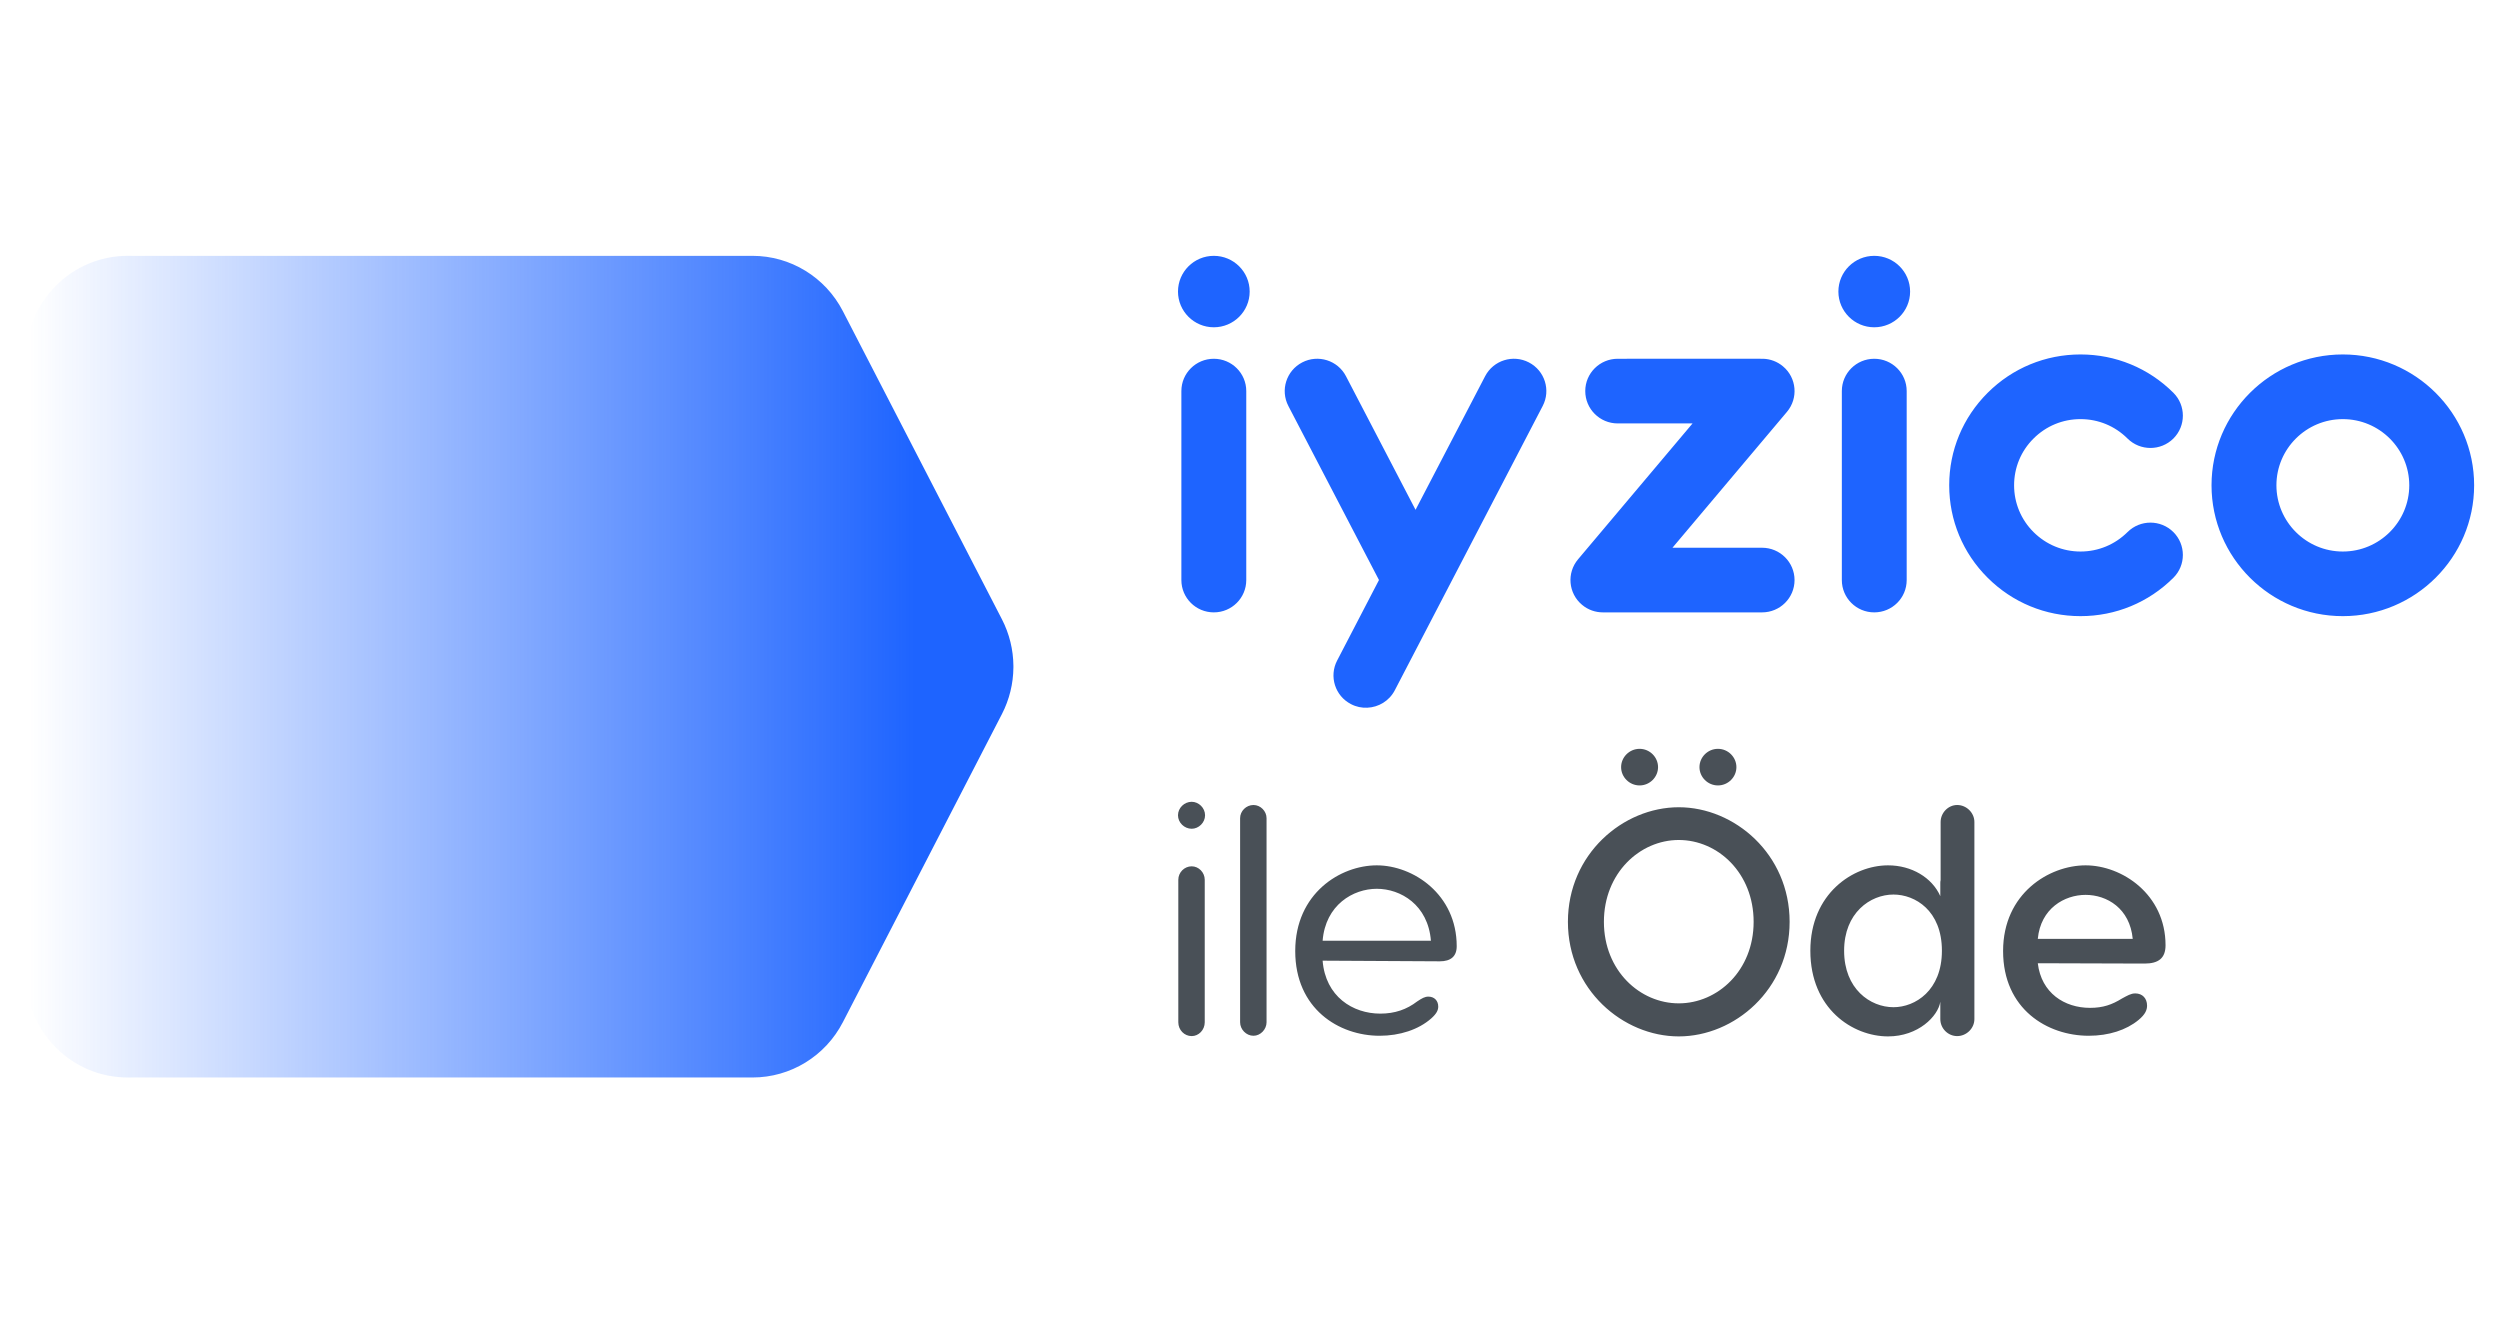
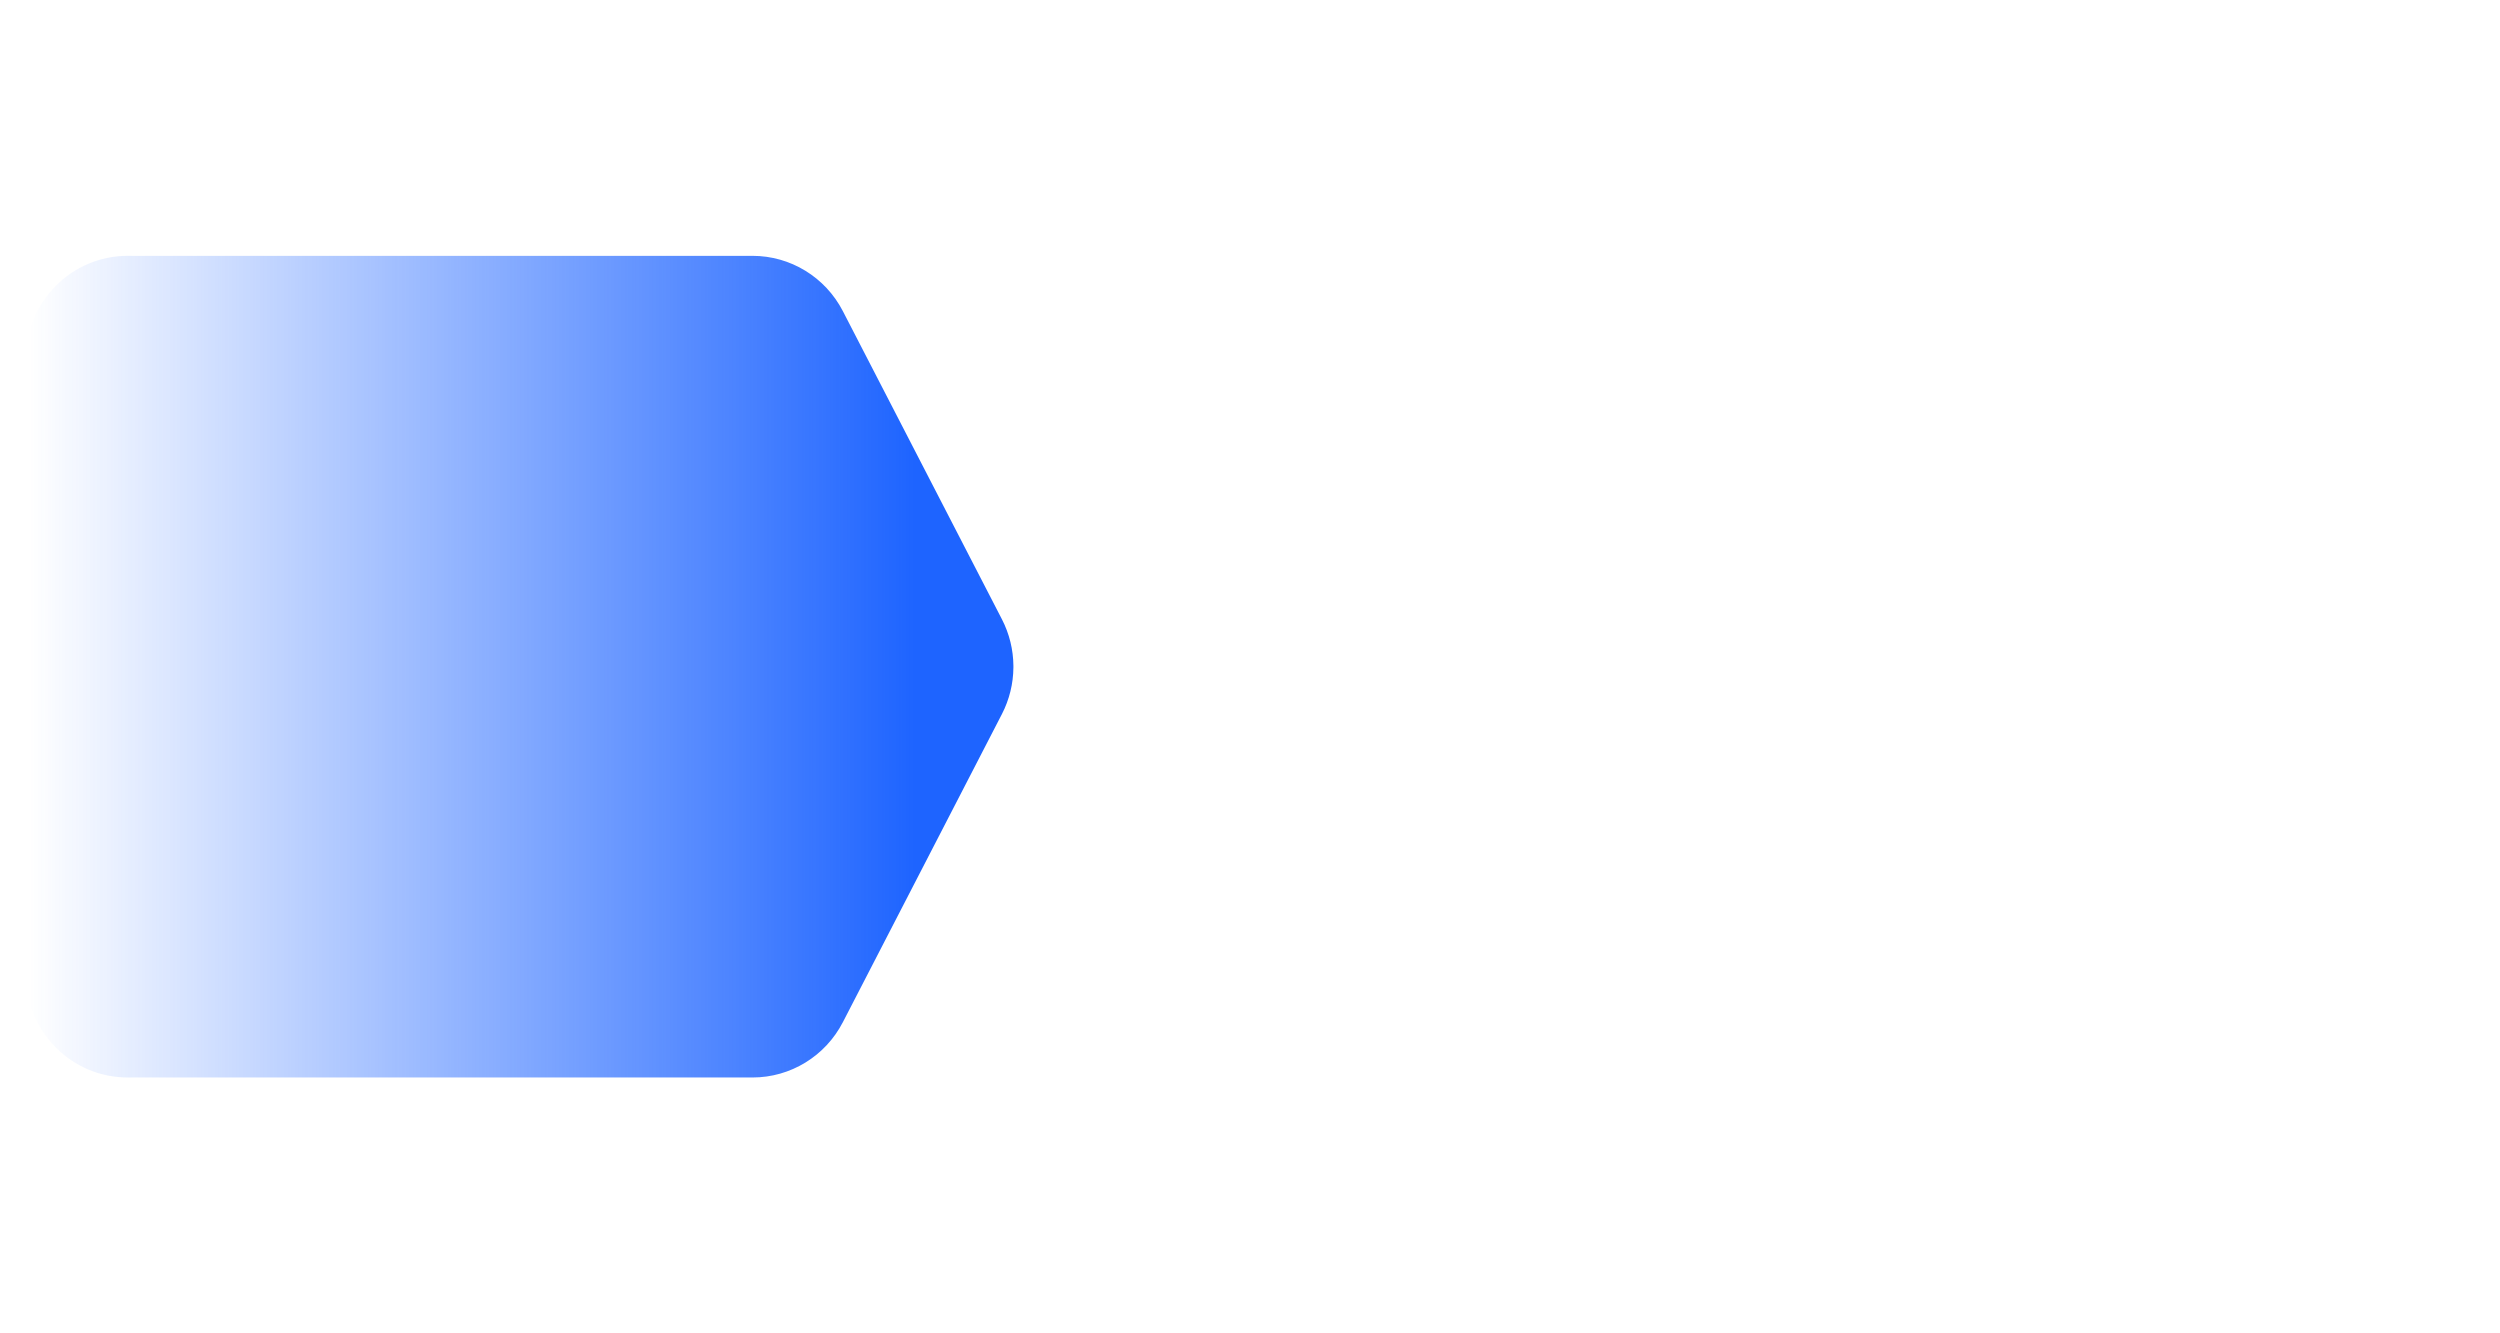
<svg xmlns="http://www.w3.org/2000/svg" xml:space="preserve" width="1440.0pt" viewBox="0 0 1440 768" version="1.1" style="fill-rule:nonzero;clip-rule:evenodd;stroke-linecap:round;stroke-linejoin:round;" stroke-miterlimit="10" height="768.0pt">
  <defs>
    <linearGradient y2="0" y1="0" x2="1" x1="0" id="LinearGradient" gradientUnits="userSpaceOnUse" gradientTransform="matrix(-513.395 0 0 -427.15 528.29 384)">
      <stop stop-color="#1e64ff" offset="0" />
      <stop stop-opacity="0" stop-color="#1e64ff" offset="1" />
    </linearGradient>
  </defs>
  <g id="Katman-1">
    <g opacity="1">
-       <path stroke="none" opacity="1" fill-rule="evenodd" fill="#1e64ff" d="M855.445 216.668C860.198 207.556 871.472 204.001 880.635 208.746C889.8 213.5 893.358 224.741 888.578 233.87L888.578 233.87L803.376 397.65C800.169 403.774 794.022 407.372 787.57 407.641C784.399 407.796 781.157 407.147 778.149 405.562C768.985 400.824 765.431 389.582 770.197 380.452L770.197 380.452L794.289 334.092L742.108 233.87C737.342 224.741 740.921 213.5 750.075 208.746C759.227 204.001 770.522 207.556 775.267 216.668L775.267 216.668L815.354 293.654L855.445 216.668ZM1198.37 204.163C1218.58 204.163 1237.58 212.004 1251.88 226.249C1259.15 233.524 1259.15 245.31 1251.88 252.586C1244.57 259.839 1232.74 259.839 1225.44 252.586C1218.2 245.366 1208.61 241.412 1198.37 241.412C1188.15 241.412 1178.55 245.366 1171.33 252.586C1164.09 259.76 1160.12 269.344 1160.12 279.533C1160.12 289.713 1164.09 299.285 1171.33 306.491C1178.55 313.668 1188.15 317.68 1198.37 317.68C1208.61 317.68 1218.2 313.668 1225.44 306.491C1232.74 299.209 1244.57 299.209 1251.88 306.491C1259.15 313.761 1259.15 325.556 1251.88 332.796C1237.58 347.045 1218.58 354.897 1198.37 354.897C1178.18 354.897 1159.19 347.045 1144.9 332.796C1130.61 318.594 1122.74 299.654 1122.74 279.533C1122.74 259.39 1130.61 240.495 1144.9 226.249C1159.19 212.004 1178.18 204.163 1198.37 204.163ZM1349.46 204.163C1391.17 204.163 1425.1 237.97 1425.1 279.532C1425.1 321.087 1391.17 354.899 1349.46 354.899C1307.76 354.899 1273.84 321.087 1273.84 279.532C1273.84 237.97 1307.76 204.163 1349.46 204.163ZM699.163 206.651C709.483 206.651 717.849 214.987 717.849 225.241L717.849 225.241L717.849 334.126C717.849 344.416 709.483 352.731 699.163 352.731C688.843 352.731 680.473 344.416 680.473 334.126L680.473 334.126L680.473 225.241C680.473 214.987 688.843 206.651 699.163 206.651ZM1007.07 206.642C1007.51 206.642 1007.94 206.642 1008.36 206.642L1014 206.648C1014.21 206.649 1014.33 206.65 1014.34 206.651L1015.68 206.652C1019.69 206.799 1023.68 208.227 1026.99 211.008C1034.89 217.582 1035.92 229.344 1029.3 237.21L1029.3 237.21L963.337 315.5L1014.96 315.5C1025.28 315.5 1033.66 323.858 1033.66 334.126C1033.66 344.418 1025.28 352.73 1014.96 352.73L1014.96 352.73L923.27 352.73C919.03 352.73 914.756 351.325 911.256 348.375C903.361 341.782 902.319 330.051 908.959 322.157L908.959 322.157L974.912 243.893L931.795 243.893C921.463 243.893 913.109 235.535 913.109 225.242C913.109 214.987 921.463 206.651 931.795 206.651L931.795 206.651L938.972 206.649C939.417 206.649 939.88 206.648 940.359 206.648L969.618 206.642C970.365 206.642 971.114 206.642 971.863 206.642L1007.07 206.642ZM1079.56 206.651C1089.9 206.651 1098.25 214.987 1098.25 225.241L1098.25 225.241L1098.25 334.126C1098.25 344.416 1089.9 352.731 1079.56 352.731C1069.25 352.731 1060.9 344.416 1060.9 334.126L1060.9 334.126L1060.9 225.241C1060.9 214.987 1069.25 206.651 1079.56 206.651ZM1349.46 241.411C1328.37 241.411 1311.22 258.508 1311.22 279.532C1311.22 300.55 1328.37 317.679 1349.46 317.679C1370.57 317.679 1387.74 300.55 1387.74 279.532C1387.74 258.508 1370.57 241.411 1349.46 241.411ZM699.163 147.366C710.557 147.366 719.81 156.579 719.81 167.944C719.81 179.286 710.557 188.516 699.163 188.516C687.768 188.516 678.523 179.286 678.523 167.944C678.523 156.579 687.768 147.366 699.163 147.366ZM1079.56 147.366C1090.98 147.366 1100.22 156.579 1100.22 167.944C1100.22 179.286 1090.98 188.516 1079.56 188.516C1068.16 188.516 1058.91 179.286 1058.91 167.944C1058.91 156.579 1068.16 147.366 1079.56 147.366Z" />
-       <path stroke="none" opacity="1" fill-rule="evenodd" fill="#495057" d="M966.967 464.973C999.079 464.973 1030.82 491.965 1030.82 530.978C1030.82 569.992 999.079 596.971 966.967 596.971C934.859 596.971 903.118 569.992 903.118 530.978C903.118 491.965 934.859 464.973 966.967 464.973ZM1127.34 463.68C1132.66 463.68 1137.25 468.122 1137.25 473.48L1137.25 586.99C1137.25 592.358 1132.66 596.79 1127.34 596.79C1122.02 596.79 1117.62 592.358 1117.62 586.99L1117.62 577.008C1116.34 585.326 1104.95 596.968 1087.52 596.968C1067.16 596.968 1042.76 581.071 1042.76 547.621C1042.76 514.705 1067.34 498.438 1087.52 498.438C1101.1 498.438 1112.85 505.47 1117.62 516.183L1117.62 508.79C1117.62 508.239 1117.62 507.495 1117.8 506.943L1117.8 473.48C1117.8 468.122 1122.21 463.68 1127.34 463.68ZM686.412 498.999C690.445 498.999 693.93 502.511 693.93 506.766L693.93 588.837C693.93 593.284 690.445 596.79 686.412 596.79C682.194 596.79 678.705 593.284 678.705 588.837L678.705 506.766C678.705 502.511 682.194 498.999 686.412 498.999ZM722.006 463.681C726.048 463.681 729.533 467.201 729.533 471.265L729.533 588.838C729.533 592.906 726.048 596.6 722.006 596.6C717.783 596.6 714.303 592.906 714.303 588.838L714.303 471.265C714.303 467.201 717.783 463.681 722.006 463.681ZM793.023 498.439C813.938 498.439 839.066 515.08 839.066 545.032C839.066 550.938 835.581 553.719 829.349 553.719L761.83 553.35C763.477 574.054 779.259 583.849 795.037 583.849C803.474 583.849 810.263 581.446 816.314 576.817C819.07 574.975 820.722 574.054 822.736 574.054C826.23 574.054 828.426 576.457 828.426 579.781C828.426 581.815 827.511 583.849 824.388 586.622C817.052 593.088 806.234 596.6 794.666 596.6C771.18 596.6 746.052 581.072 746.052 547.8C746.052 514.528 772.104 498.439 793.023 498.439ZM1201.3 498.438C1222.21 498.438 1247.35 515.079 1247.35 544.47C1247.35 552.054 1243.13 555.014 1235.24 555.014L1173.77 554.822C1175.79 572.014 1189.18 580.524 1203.86 580.524C1211.39 580.524 1216.53 578.677 1222.21 575.165C1225.33 573.501 1227.35 572.206 1229.91 572.206C1234.14 572.206 1236.71 575.165 1236.71 579.229C1236.71 581.637 1235.79 584.222 1231.75 587.542C1224.78 593.284 1214.68 596.599 1203.12 596.599C1179.28 596.599 1153.78 581.263 1153.78 547.799C1153.78 514.527 1180.38 498.438 1201.3 498.438ZM1090.65 515.257C1077.25 515.257 1062.21 525.805 1062.21 547.621C1062.21 569.616 1077.25 580.15 1090.65 580.15C1103.13 580.15 1118.54 570.537 1118.54 547.621C1118.54 524.51 1103.13 515.257 1090.65 515.257ZM966.967 483.834C944.581 483.834 923.852 502.882 923.852 530.978C923.852 559.074 944.581 577.931 966.967 577.931C989.353 577.931 1010.09 559.074 1010.09 530.978C1010.09 502.882 989.534 483.834 966.967 483.834ZM793.023 511.942C779.44 511.942 763.477 521.177 761.83 541.881L824.207 541.881C822.56 521.177 806.778 511.942 793.023 511.942ZM1201.3 515.448C1189.18 515.448 1175.42 523.215 1173.77 540.776L1228.45 540.776C1226.8 523.215 1213.59 515.448 1201.3 515.448ZM686.412 461.833C690.445 461.833 694.116 465.344 694.116 469.599C694.116 473.849 690.445 477.365 686.412 477.365C682.194 477.365 678.524 473.849 678.524 469.599C678.524 465.344 682.194 461.833 686.412 461.833ZM989.534 431.327C995.404 431.327 1000.17 436.133 1000.17 441.875C1000.17 447.602 995.404 452.409 989.534 452.409C983.664 452.409 978.893 447.602 978.893 441.875C978.893 436.133 983.664 431.327 989.534 431.327ZM944.405 431.327C950.271 431.327 955.037 436.133 955.037 441.875C955.037 447.602 950.271 452.409 944.405 452.409C938.53 452.409 933.76 447.602 933.76 441.875C933.76 436.133 938.53 431.327 944.405 431.327Z" />
      <path stroke="none" opacity="1" fill-rule="evenodd" fill="url(#LinearGradient)" d="M73.555 147.366C41.159 147.366 14.895 173.848 14.895 206.525L14.895 561.475C14.895 594.152 41.159 620.634 73.555 620.634L433.456 620.634C455.33 620.634 475.384 608.366 485.484 588.794L577.097 411.323C581.436 402.91 583.641 393.713 583.72 384.505L583.72 383.495C583.641 374.287 581.436 365.09 577.097 356.682L485.484 179.206C475.384 159.639 455.33 147.366 433.456 147.366L73.555 147.366Z" />
    </g>
  </g>
</svg>